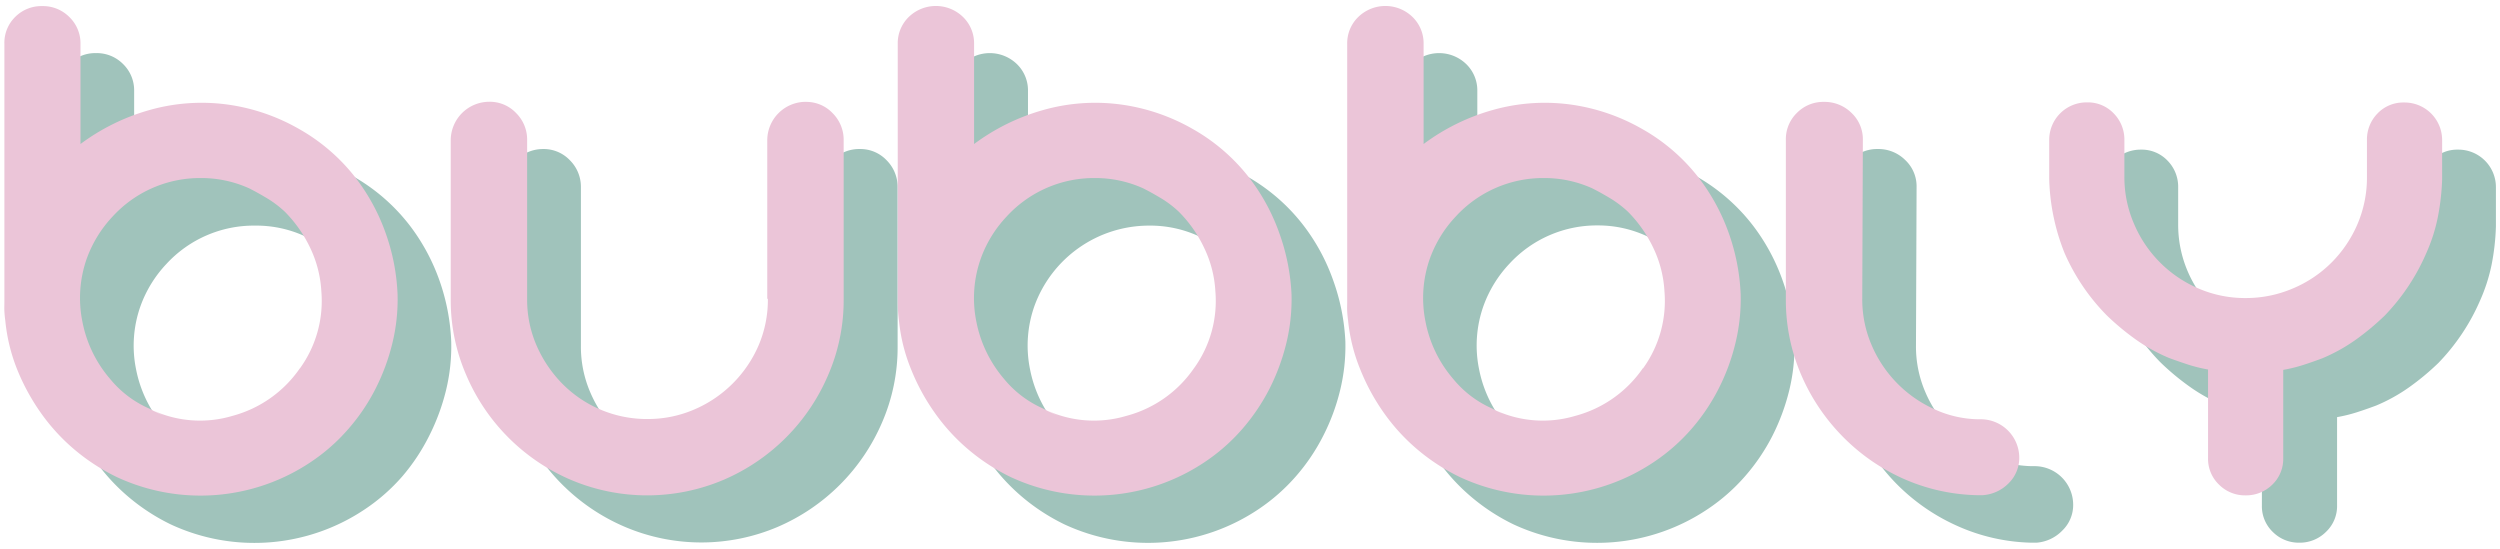
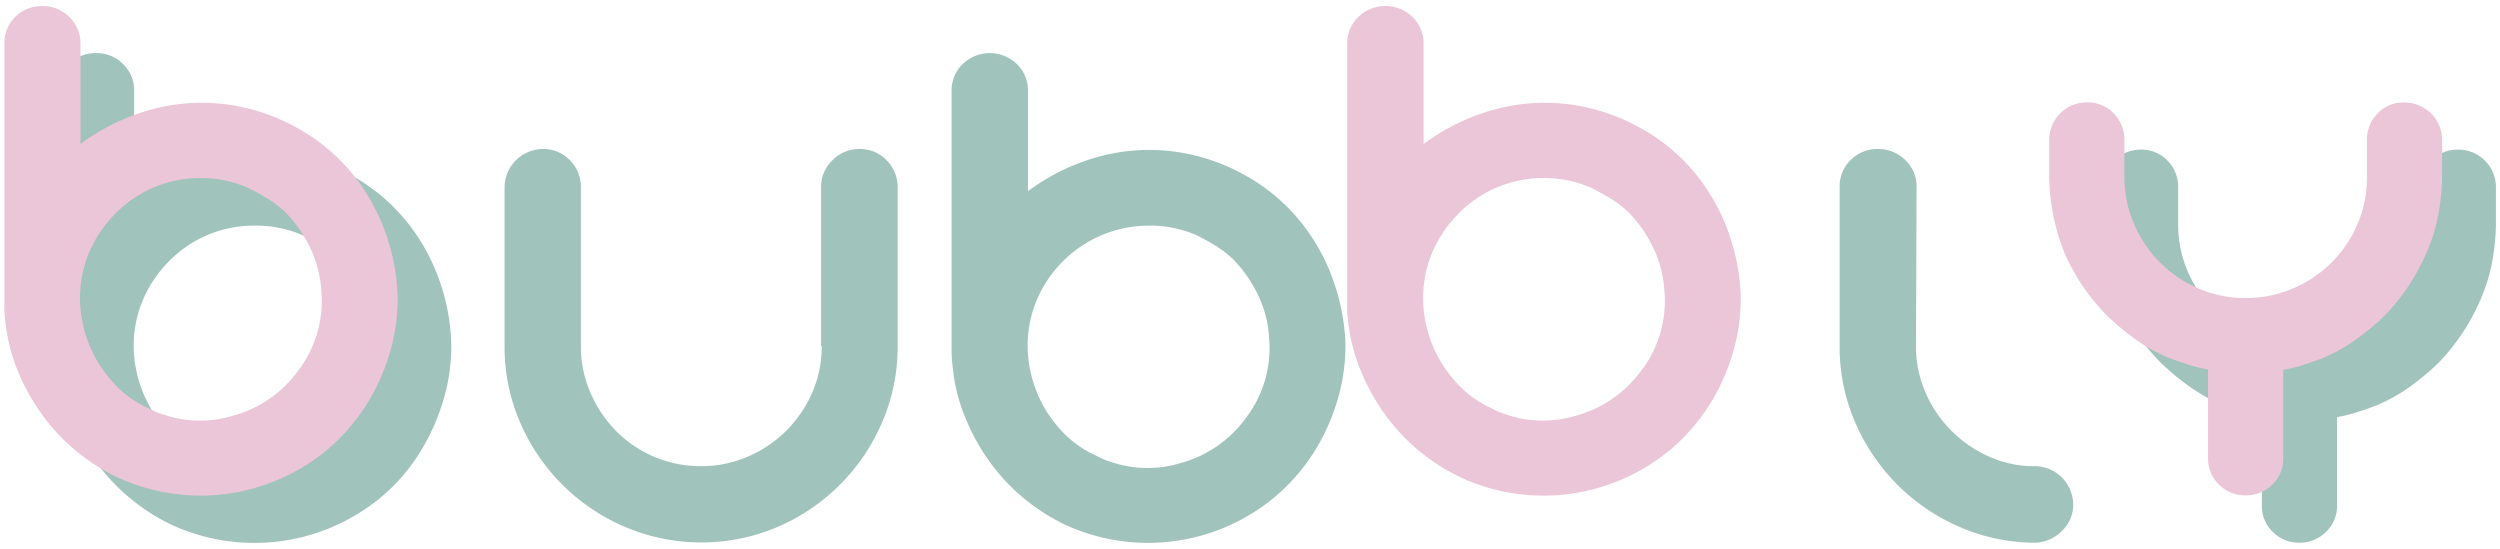
<svg xmlns="http://www.w3.org/2000/svg" id="Layer_1" data-name="Layer 1" width="410" height="90" viewBox="0 0 410 90">
  <defs>
    <style>.cls-1{fill:#a0c3bb;}.cls-2{fill:#ebc5d8;}</style>
  </defs>
  <path class="cls-1" d="M74,56a30.56,30.56,0,0,1-.85,8,34.86,34.86,0,0,1-2.76,7.47A32.56,32.56,0,0,1,66,78.1a30.78,30.78,0,0,1-6.07,5.36A32.51,32.51,0,0,1,28,86a33,33,0,0,1-6.87-4.46,32.08,32.08,0,0,1-5.52-6,34.55,34.55,0,0,1-3.92-7.17,28.27,28.27,0,0,1-2-8c-.07-.53-.12-1-.15-1.55s-.05-1-.05-1.55V14.92a6,6,0,0,1,1.81-4.41,6.09,6.09,0,0,1,4.45-1.8,6.06,6.06,0,0,1,4.44,1.8A6,6,0,0,1,22,14.92V31.35a34.81,34.81,0,0,1,11.27-5.56,31.4,31.4,0,0,1,12.58-.95,32.52,32.52,0,0,1,11.93,4,31,31,0,0,1,9.52,8.27,32.85,32.85,0,0,1,4.81,9A34.18,34.18,0,0,1,74,56ZM58,68.13A18.76,18.76,0,0,0,61.5,55.5a18.47,18.47,0,0,0-1.8-7.06,21.16,21.16,0,0,0-4.2-6,17.79,17.79,0,0,0-2.75-2.11c-1-.6-2-1.17-3-1.7A19.07,19.07,0,0,0,41.8,37a19.48,19.48,0,0,0-14.53,6.31,19.9,19.9,0,0,0-4.2,6.81,19.36,19.36,0,0,0-.76,10.42,20.35,20.35,0,0,0,4.56,9.42,17.31,17.31,0,0,0,6.42,4.82c.6.33,1.22.63,1.85.9l2,.8c-.53-.2-1.07-.42-1.6-.65s-1.07-.49-1.61-.75a18.58,18.58,0,0,0,13,.9A19.47,19.47,0,0,0,58,68.13Z" />
  <path class="cls-1" d="M141,24.44a5.93,5.93,0,0,1,4.41,1.85,6.19,6.19,0,0,1,1.8,4.46V56.81a30.88,30.88,0,0,1-2.55,12.47,32.64,32.64,0,0,1-17.14,17.14,32,32,0,0,1-25,0A32.64,32.64,0,0,1,85.3,69.28a30.88,30.88,0,0,1-2.55-12.47V30.75a6.32,6.32,0,0,1,6.31-6.31,5.93,5.93,0,0,1,4.41,1.85,6.15,6.15,0,0,1,1.8,4.45v26a18.84,18.84,0,0,0,1.56,7.66A20.6,20.6,0,0,0,101,70.65a19.51,19.51,0,0,0,14,5.8,19.11,19.11,0,0,0,7.61-1.55A20.09,20.09,0,0,0,133.2,64.4a18.84,18.84,0,0,0,1.56-7.66h-.1v-26a6,6,0,0,1,1.85-4.45A6.1,6.1,0,0,1,141,24.44Z" />
  <path class="cls-1" d="M220.64,56a30.56,30.56,0,0,1-.86,8A33.82,33.82,0,0,1,217,71.49a32.11,32.11,0,0,1-4.46,6.61,31.07,31.07,0,0,1-6.07,5.36A32.51,32.51,0,0,1,174.57,86a33.1,33.1,0,0,1-6.88-4.46,32.43,32.43,0,0,1-5.52-6,34.51,34.51,0,0,1-3.91-7.17,28.63,28.63,0,0,1-2-8c-.06-.53-.12-1-.15-1.55s-.05-1-.05-1.55V14.92a6,6,0,0,1,1.82-4.41,6.39,6.39,0,0,1,8.89,0,6,6,0,0,1,1.82,4.41V31.35a34.71,34.71,0,0,1,11.27-5.56,31.38,31.38,0,0,1,12.58-.95,32.41,32.41,0,0,1,11.92,4,30.85,30.85,0,0,1,9.52,8.27,32.58,32.58,0,0,1,4.81,9A34.19,34.19,0,0,1,220.64,56Zm-16,12.12a18.81,18.81,0,0,0,3.5-12.63,18.47,18.47,0,0,0-1.8-7.06,21.57,21.57,0,0,0-4.2-6,18.8,18.8,0,0,0-2.75-2.11c-1-.6-2-1.17-3.05-1.7A19.08,19.08,0,0,0,188.4,37a20,20,0,0,0-18.73,13.12,19.46,19.46,0,0,0-.75,10.42,20.26,20.26,0,0,0,4.56,9.42,17.28,17.28,0,0,0,6.41,4.82,19.94,19.94,0,0,0,1.86.9l1.95.8c-.53-.2-1.07-.42-1.61-.65l-1.6-.75a18.58,18.58,0,0,0,13,.9,19.56,19.56,0,0,0,11.11-7.82Z" />
-   <path class="cls-1" d="M294.29,56a30.56,30.56,0,0,1-.85,8,34.86,34.86,0,0,1-2.76,7.47,32.56,32.56,0,0,1-4.47,6.61,30.78,30.78,0,0,1-6.07,5.36A32.51,32.51,0,0,1,248.22,86a32.77,32.77,0,0,1-6.87-4.46,32.08,32.08,0,0,1-5.52-6,34.55,34.55,0,0,1-3.92-7.17,28.27,28.27,0,0,1-1.95-8c-.07-.53-.12-1-.16-1.55s-.05-1-.05-1.55V14.92a6,6,0,0,1,1.82-4.41,6.39,6.39,0,0,1,8.89,0,6,6,0,0,1,1.82,4.41V31.35a34.76,34.76,0,0,1,11.28-5.56,31.33,31.33,0,0,1,12.57-.95,32.52,32.52,0,0,1,11.93,4,31,31,0,0,1,9.52,8.27,32.85,32.85,0,0,1,4.81,9A34.18,34.18,0,0,1,294.29,56Zm-16,12.12a18.76,18.76,0,0,0,3.5-12.63,18.47,18.47,0,0,0-1.8-7.06,21.16,21.16,0,0,0-4.2-6A17.79,17.79,0,0,0,273,40.37c-1-.6-2-1.17-3.05-1.7a19,19,0,0,0-7.9-1.7,19.48,19.48,0,0,0-14.53,6.31,19.9,19.9,0,0,0-4.2,6.81,19.36,19.36,0,0,0-.76,10.42,20.35,20.35,0,0,0,4.56,9.42,17.39,17.39,0,0,0,6.42,4.82c.6.33,1.22.63,1.85.9l2,.8c-.54-.2-1.08-.42-1.61-.65s-1.07-.49-1.61-.75a18.58,18.58,0,0,0,13,.9,19.47,19.47,0,0,0,11.11-7.82Z" />
  <path class="cls-1" d="M340,82.76A5.8,5.8,0,0,1,338.23,87,6.56,6.56,0,0,1,334,89h-.9a31.31,31.31,0,0,1-12.22-2.8,32.68,32.68,0,0,1-10-7,33,33,0,0,1-6.71-10.12,31,31,0,0,1-2.47-12.37V30.65a6,6,0,0,1,1.81-4.41,6.09,6.09,0,0,1,4.45-1.8,6.23,6.23,0,0,1,4.49,1.8,5.9,5.9,0,0,1,1.87,4.41l-.1,26.06a18.86,18.86,0,0,0,1.5,7.51,20.17,20.17,0,0,0,10.08,10.47,17.86,17.86,0,0,0,7.36,1.76h.5A6.33,6.33,0,0,1,340,82.76Z" />
  <path class="cls-1" d="M403.12,24.54a6.15,6.15,0,0,1,6.21,6.21v6.42a38.2,38.2,0,0,1-.7,6.21,28.24,28.24,0,0,1-1.9,5.91,34.31,34.31,0,0,1-6.82,10.22,41.23,41.23,0,0,1-4.81,4,28,28,0,0,1-5.41,3c-1.07.4-2.12.77-3.16,1.1a24.89,24.89,0,0,1-3.25.8V82.86a5.81,5.81,0,0,1-1.81,4.36A6.07,6.07,0,0,1,377.06,89a6,6,0,0,1-4.31-1.75,5.84,5.84,0,0,1-1.8-4.36V68.33a25,25,0,0,1-3.26-.8c-1-.33-2.08-.7-3.15-1.1a27.7,27.7,0,0,1-5.41-3,40.42,40.42,0,0,1-4.81-4,34,34,0,0,1-6.92-10.22,34.91,34.91,0,0,1-2.5-12.12V30.75a6.15,6.15,0,0,1,6.21-6.21,5.84,5.84,0,0,1,4.36,1.8,6.1,6.1,0,0,1,1.75,4.41v6a19.36,19.36,0,0,0,1.55,7.72,20,20,0,0,0,10.58,10.57,19.18,19.18,0,0,0,7.71,1.56,19.91,19.91,0,0,0,18.39-12.13A19.19,19.19,0,0,0,397,36.76v-6a6.1,6.1,0,0,1,1.75-4.41A5.84,5.84,0,0,1,403.12,24.54Z" />
  <path class="cls-2" d="M65.2,48.28a30.14,30.14,0,0,1-.85,8,34.33,34.33,0,0,1-2.76,7.47,32,32,0,0,1-4.47,6.61,30.5,30.5,0,0,1-6.07,5.36,32.49,32.49,0,0,1-31.91,2.51,33.1,33.1,0,0,1-6.88-4.46,32.08,32.08,0,0,1-5.52-6,35,35,0,0,1-3.92-7.17,29,29,0,0,1-1.95-8c-.07-.53-.12-1-.15-1.55s0-1,0-1.55V7.19A5.94,5.94,0,0,1,2.49,2.78,6.06,6.06,0,0,1,6.93,1a6.1,6.1,0,0,1,4.45,1.8A6,6,0,0,1,13.2,7.19V23.62a34.61,34.61,0,0,1,11.27-5.56,31.38,31.38,0,0,1,12.58-.95,32.47,32.47,0,0,1,11.92,4,31,31,0,0,1,9.52,8.27,32.85,32.85,0,0,1,4.81,9A33.85,33.85,0,0,1,65.2,48.28Zm-16,12.12a18.86,18.86,0,0,0,3.5-12.63,18.84,18.84,0,0,0-1.8-7.06,21.42,21.42,0,0,0-4.2-6,17.72,17.72,0,0,0-2.76-2.11c-1-.6-2-1.17-3.05-1.7a19,19,0,0,0-7.9-1.7,19.43,19.43,0,0,0-14.52,6.31,19.92,19.92,0,0,0-4.21,6.81,19.46,19.46,0,0,0-.75,10.42,20.26,20.26,0,0,0,4.56,9.42A17.15,17.15,0,0,0,24.46,67a18.64,18.64,0,0,0,1.85.91l2,.8c-.54-.2-1.07-.42-1.61-.65s-1.07-.49-1.6-.75a18.58,18.58,0,0,0,13,.9A19.56,19.56,0,0,0,49.18,60.4Z" />
-   <path class="cls-2" d="M132.14,16.71a5.93,5.93,0,0,1,4.41,1.85A6.16,6.16,0,0,1,138.36,23V49.08a30.75,30.75,0,0,1-2.56,12.47,32.58,32.58,0,0,1-17.13,17.14,32.06,32.06,0,0,1-25.06,0A32.58,32.58,0,0,1,76.48,61.55a30.75,30.75,0,0,1-2.56-12.47V23a6.33,6.33,0,0,1,6.31-6.31,5.93,5.93,0,0,1,4.41,1.85A6.12,6.12,0,0,1,86.45,23V49A18.83,18.83,0,0,0,88,56.67a20.78,20.78,0,0,0,4.21,6.25,19.51,19.51,0,0,0,14,5.8,19.19,19.19,0,0,0,7.62-1.55,20.09,20.09,0,0,0,10.57-10.5A19,19,0,0,0,125.93,49h-.1V23a6.32,6.32,0,0,1,6.31-6.3Z" />
-   <path class="cls-2" d="M211.81,48.28a30.56,30.56,0,0,1-.85,8,34.86,34.86,0,0,1-2.76,7.47,32.84,32.84,0,0,1-4.47,6.61,30.78,30.78,0,0,1-6.07,5.36,32.51,32.51,0,0,1-31.92,2.51,33,33,0,0,1-6.87-4.46,32.08,32.08,0,0,1-5.52-6,34.55,34.55,0,0,1-3.92-7.17,28.61,28.61,0,0,1-2-8c-.07-.53-.12-1-.15-1.55s-.05-1-.05-1.55V7.19a6,6,0,0,1,1.81-4.41,6.39,6.39,0,0,1,8.89,0,6,6,0,0,1,1.82,4.41V23.62a34.76,34.76,0,0,1,11.28-5.56,31.33,31.33,0,0,1,12.57-.95,32.46,32.46,0,0,1,11.93,4,31,31,0,0,1,9.52,8.27,32.85,32.85,0,0,1,4.81,9A34.18,34.18,0,0,1,211.81,48.28Zm-16,12.12a18.82,18.82,0,0,0,3.51-12.63,18.66,18.66,0,0,0-1.81-7.06,21,21,0,0,0-4.2-6,17.19,17.19,0,0,0-2.75-2.11c-1-.6-2-1.17-3.05-1.7a19,19,0,0,0-7.9-1.7,19.43,19.43,0,0,0-14.52,6.31,19.77,19.77,0,0,0-4.21,6.81,19.36,19.36,0,0,0-.76,10.42,20.45,20.45,0,0,0,4.56,9.42A17.26,17.26,0,0,0,171.07,67a18.64,18.64,0,0,0,1.85.91l2,.8c-.54-.2-1.07-.42-1.61-.65s-1.07-.49-1.61-.75a18.58,18.58,0,0,0,13,.9,19.47,19.47,0,0,0,11.11-7.82Z" />
  <path class="cls-2" d="M285.47,48.28a30.56,30.56,0,0,1-.86,8,33.82,33.82,0,0,1-2.76,7.47,32.38,32.38,0,0,1-4.46,6.61,30.84,30.84,0,0,1-6.08,5.36,32.48,32.48,0,0,1-31.91,2.51,33.1,33.1,0,0,1-6.88-4.46,32.08,32.08,0,0,1-5.52-6,34.51,34.51,0,0,1-3.91-7.17,28.63,28.63,0,0,1-2-8c-.07-.53-.12-1-.15-1.55s0-1,0-1.55V7.19a6,6,0,0,1,1.82-4.41,6.39,6.39,0,0,1,8.89,0,6,6,0,0,1,1.82,4.41V23.62a34.61,34.61,0,0,1,11.27-5.56,31.38,31.38,0,0,1,12.58-.95,32.47,32.47,0,0,1,11.92,4,30.85,30.85,0,0,1,9.52,8.27,32.85,32.85,0,0,1,4.81,9A34.19,34.19,0,0,1,285.47,48.28Zm-16,12.12a18.86,18.86,0,0,0,3.5-12.63,18.84,18.84,0,0,0-1.8-7.06,21.42,21.42,0,0,0-4.2-6,17.72,17.72,0,0,0-2.76-2.11c-1-.6-2-1.17-3.05-1.7a19,19,0,0,0-7.9-1.7,19.43,19.43,0,0,0-14.52,6.31,19.92,19.92,0,0,0-4.21,6.81,19.46,19.46,0,0,0-.75,10.42,20.26,20.26,0,0,0,4.56,9.42A17.15,17.15,0,0,0,244.72,67a17.78,17.78,0,0,0,1.86.91l1.95.8c-.54-.2-1.07-.42-1.61-.65s-1.07-.49-1.6-.75a18.58,18.58,0,0,0,13,.9,19.56,19.56,0,0,0,11.11-7.82Z" />
-   <path class="cls-2" d="M331.16,75a5.83,5.83,0,0,1-1.75,4.26,6.56,6.56,0,0,1-4.26,1.95h-.9A31.36,31.36,0,0,1,312,78.44a32.52,32.52,0,0,1-9.95-7,32.89,32.89,0,0,1-6.72-10.12A31,31,0,0,1,292.88,49V22.92a6,6,0,0,1,1.82-4.41,6.06,6.06,0,0,1,4.44-1.8,6.27,6.27,0,0,1,4.5,1.8,5.94,5.94,0,0,1,1.87,4.41L305.41,49a18.9,18.9,0,0,0,1.5,7.51A20.2,20.2,0,0,0,317,67a17.86,17.86,0,0,0,7.36,1.76h.51A6.32,6.32,0,0,1,331.16,75Z" />
  <path class="cls-2" d="M394.29,16.81A6.16,6.16,0,0,1,400.51,23v6.42a38.19,38.19,0,0,1-.71,6.21,27.66,27.66,0,0,1-1.9,5.91,34.28,34.28,0,0,1-6.81,10.22,42.08,42.08,0,0,1-4.81,4,28.37,28.37,0,0,1-5.42,3c-1.07.4-2.12.77-3.15,1.1a25,25,0,0,1-3.26.8V75.13a5.84,5.84,0,0,1-1.8,4.36,6.1,6.1,0,0,1-4.41,1.75,6,6,0,0,1-4.31-1.75,5.85,5.85,0,0,1-1.81-4.36V60.6a24.89,24.89,0,0,1-3.25-.8c-1-.33-2.09-.7-3.16-1.1a28,28,0,0,1-5.41-3,41.23,41.23,0,0,1-4.81-4,33.79,33.79,0,0,1-6.91-10.22,34.92,34.92,0,0,1-2.51-12.12V23a6.15,6.15,0,0,1,6.21-6.21,5.84,5.84,0,0,1,4.36,1.8A6.11,6.11,0,0,1,348.4,23v6A19.22,19.22,0,0,0,350,36.75a20,20,0,0,0,10.57,10.57,19.26,19.26,0,0,0,7.72,1.56A19.56,19.56,0,0,0,376,47.32a19.79,19.79,0,0,0,6.37-4.26,20.07,20.07,0,0,0,4.26-6.31A19.39,19.39,0,0,0,388.18,29V23a6.1,6.1,0,0,1,1.75-4.41A5.84,5.84,0,0,1,394.29,16.81Z" />
</svg>